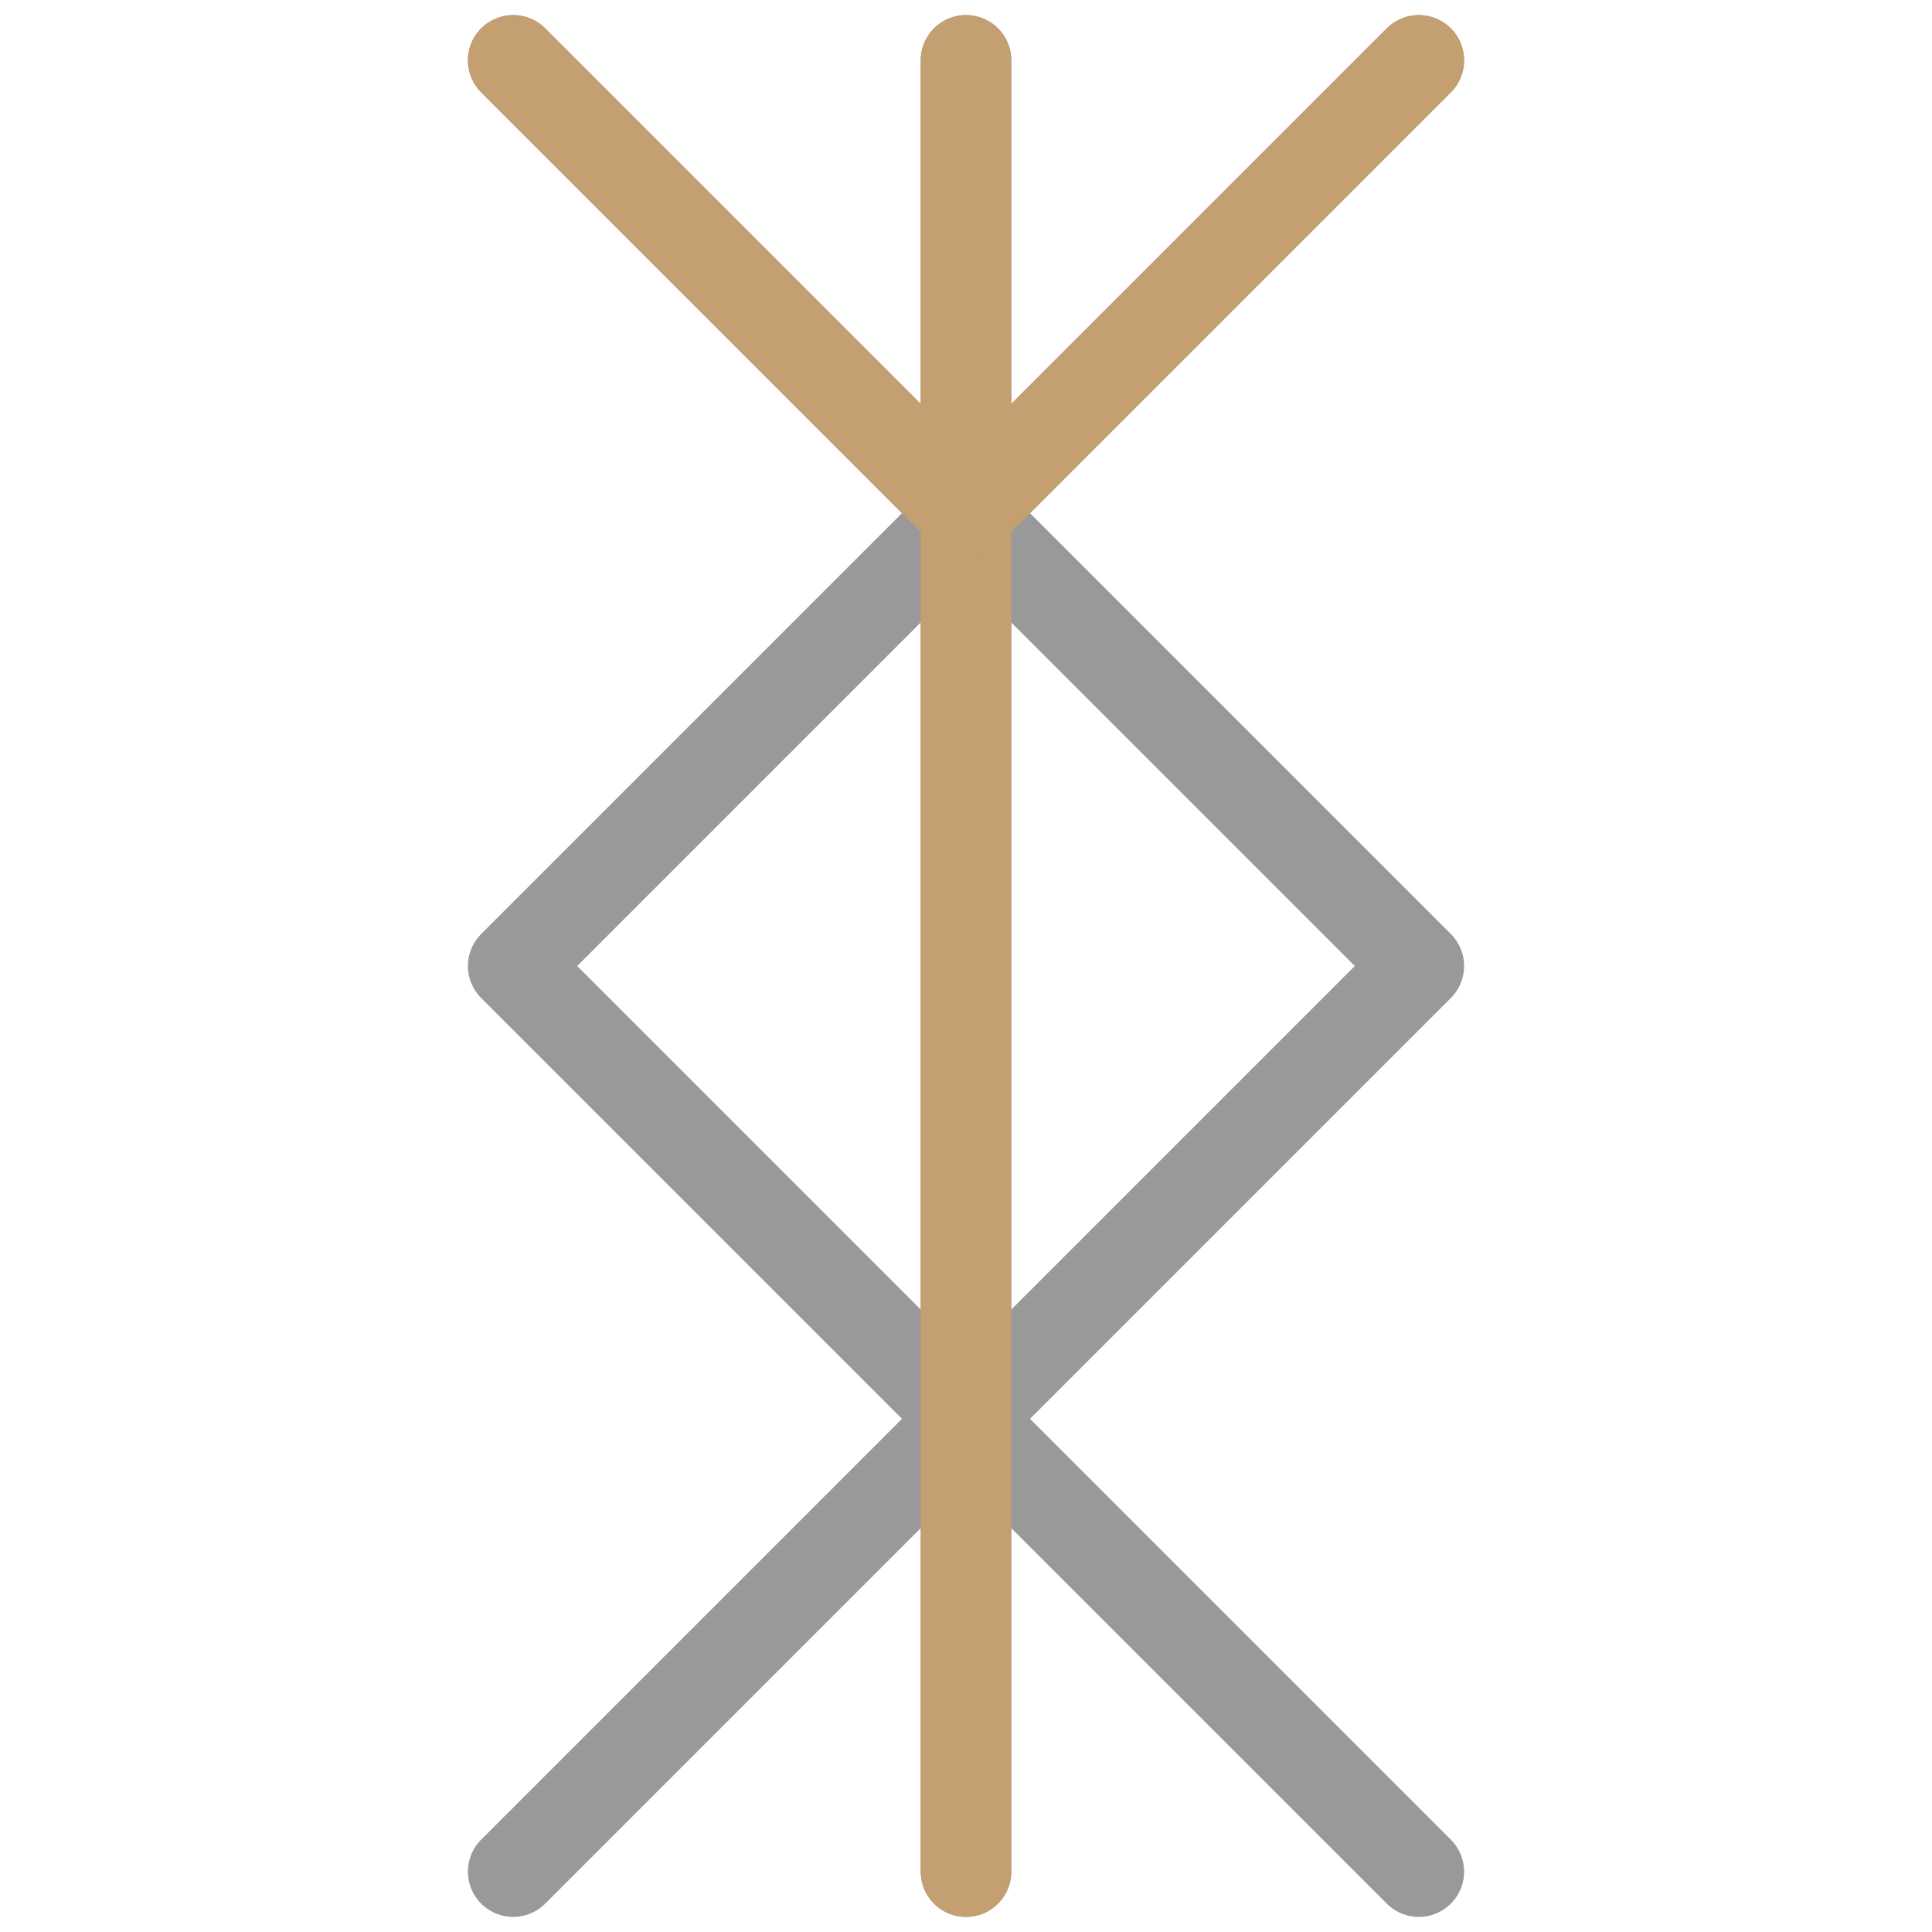
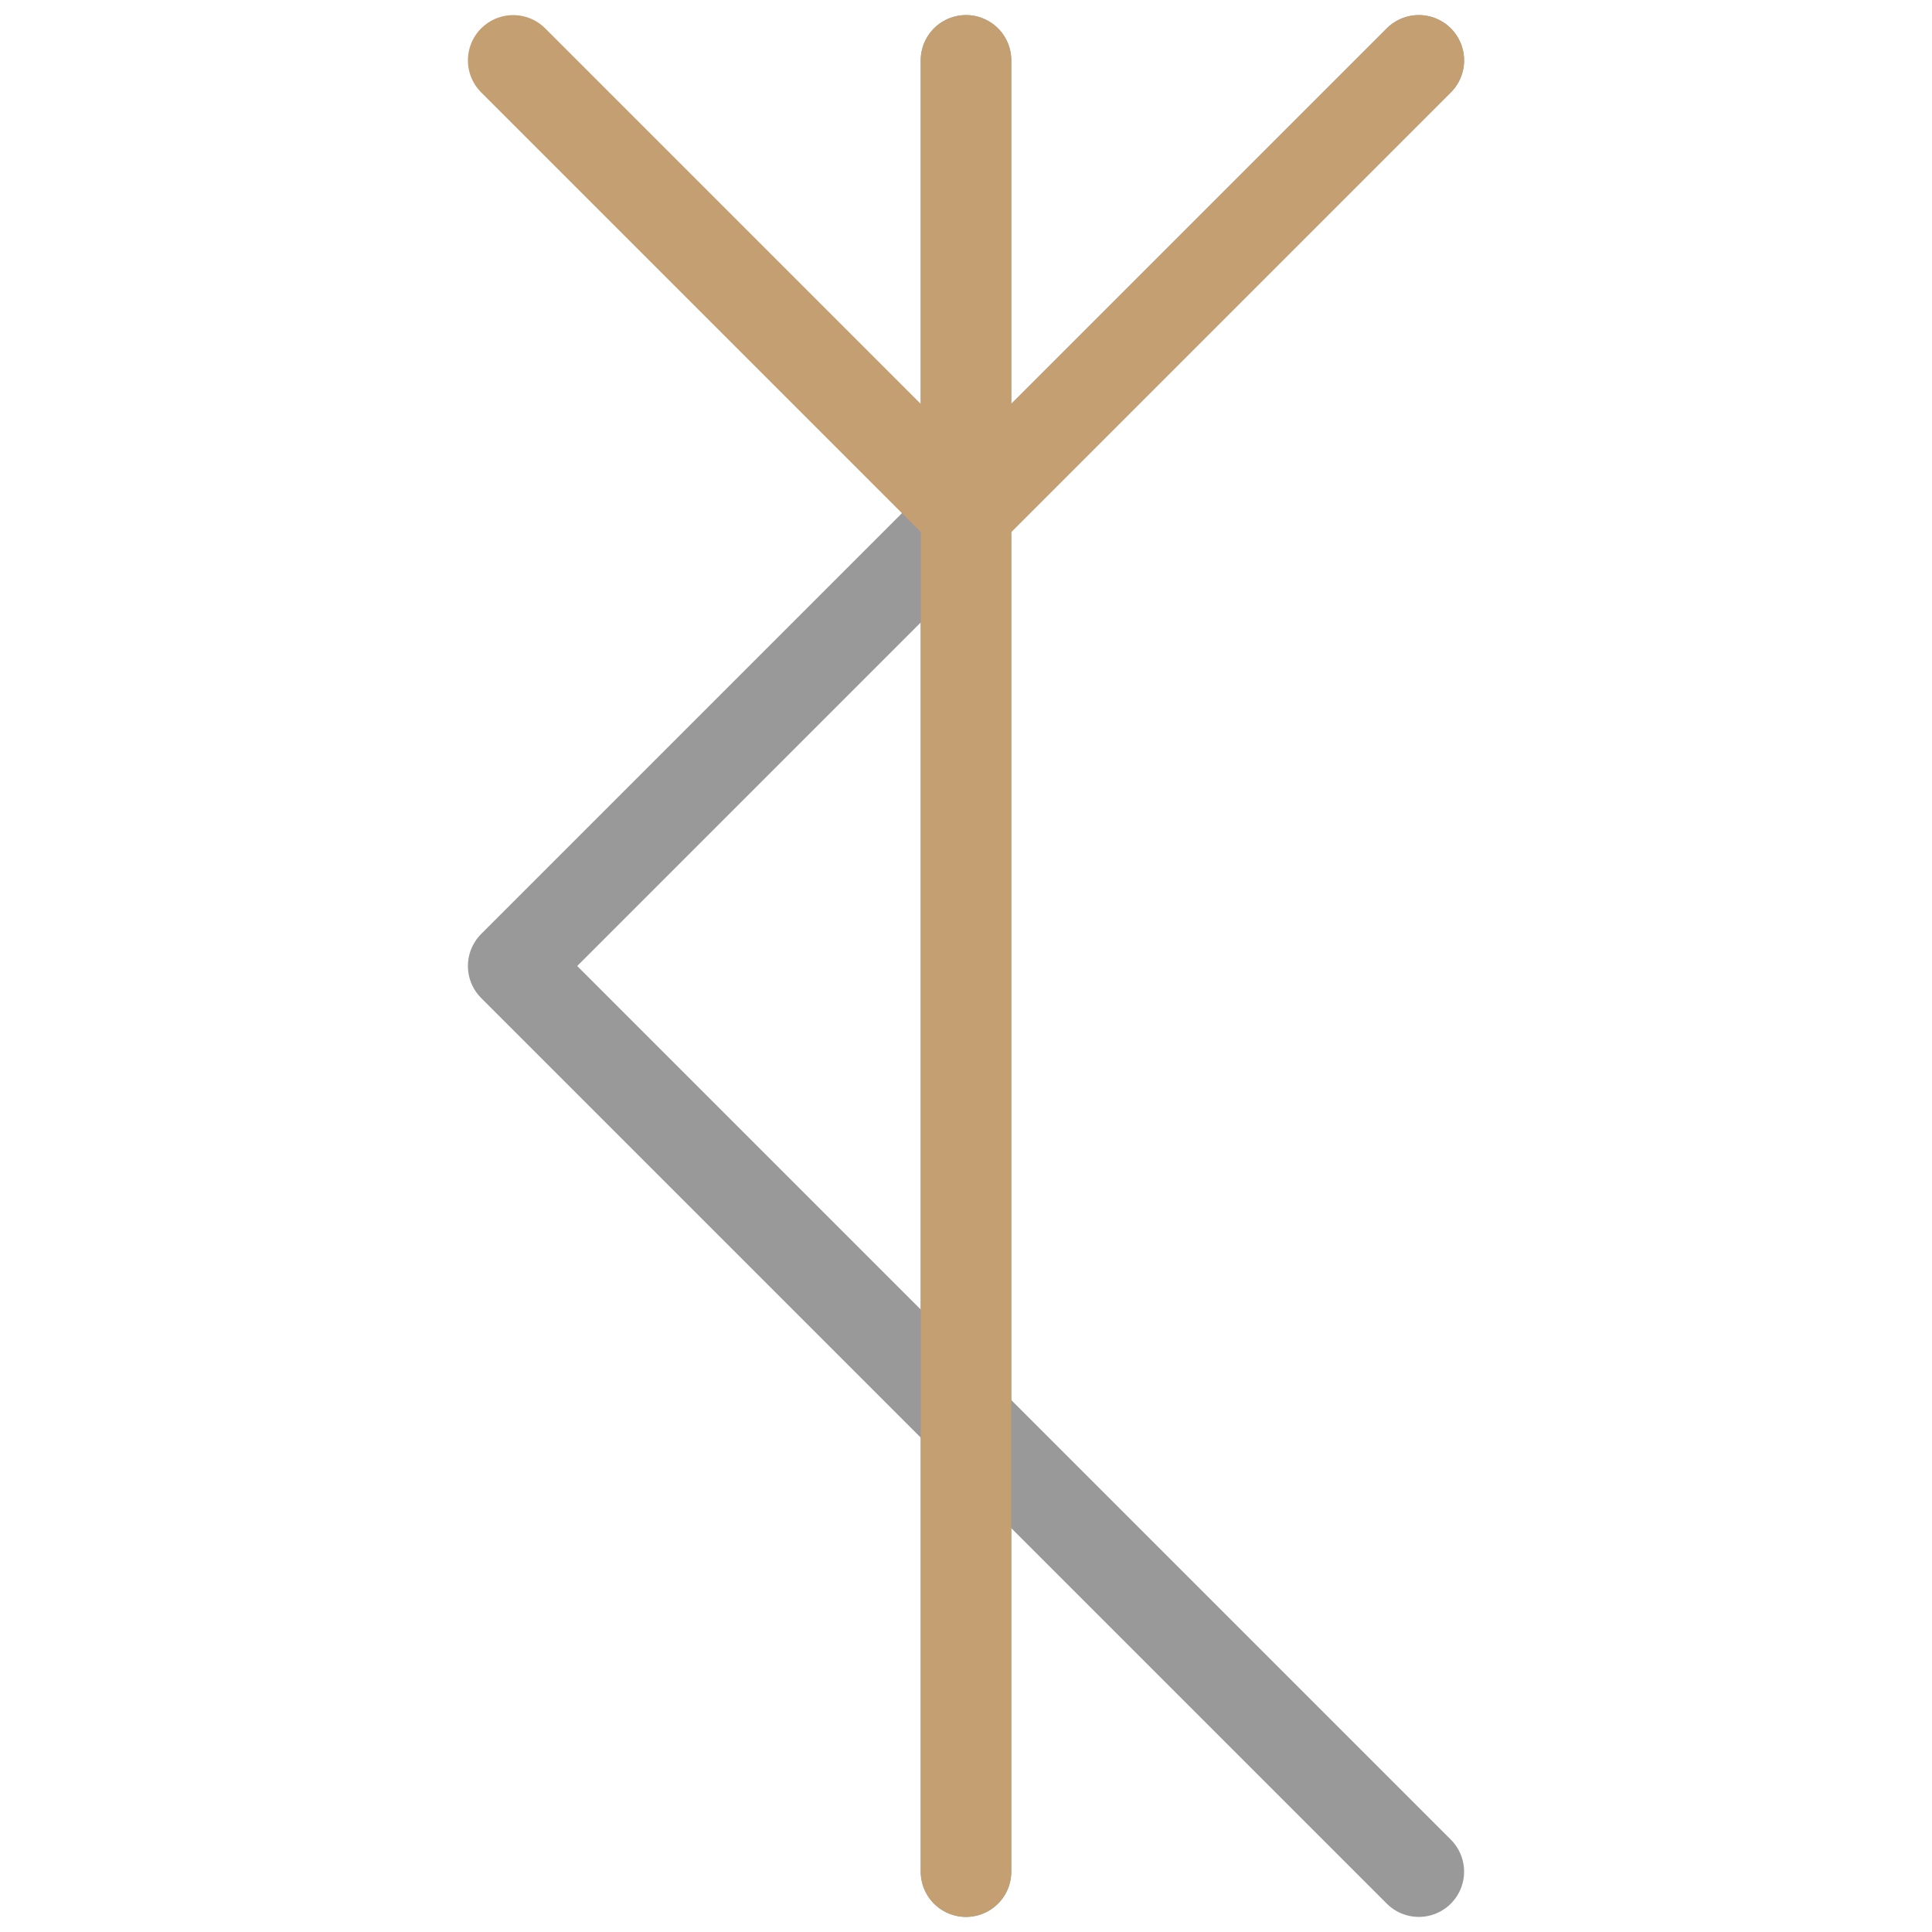
<svg xmlns="http://www.w3.org/2000/svg" width="64" height="64" viewBox="0 0 64 64" fill="none">
  <g opacity="0.4">
-     <path d="M17 2L47 32L17 62" stroke="black" stroke-width="3" stroke-linecap="round" stroke-linejoin="round" />
    <path d="M47 2L17 32L47 62" stroke="black" stroke-width="3" stroke-linecap="round" stroke-linejoin="round" />
    <path d="M32 2V62" stroke="black" stroke-width="3" stroke-linecap="round" stroke-linejoin="round" />
  </g>
  <path d="M32 2V62" stroke="#C39F71" stroke-width="3" stroke-linecap="round" stroke-linejoin="round" />
  <path d="M17 2L32 17" stroke="#C39F71" stroke-width="3" stroke-linecap="round" stroke-linejoin="round" />
  <path d="M47 2L32 17" stroke="#C39F71" stroke-width="3" stroke-linecap="round" stroke-linejoin="round" />
</svg>